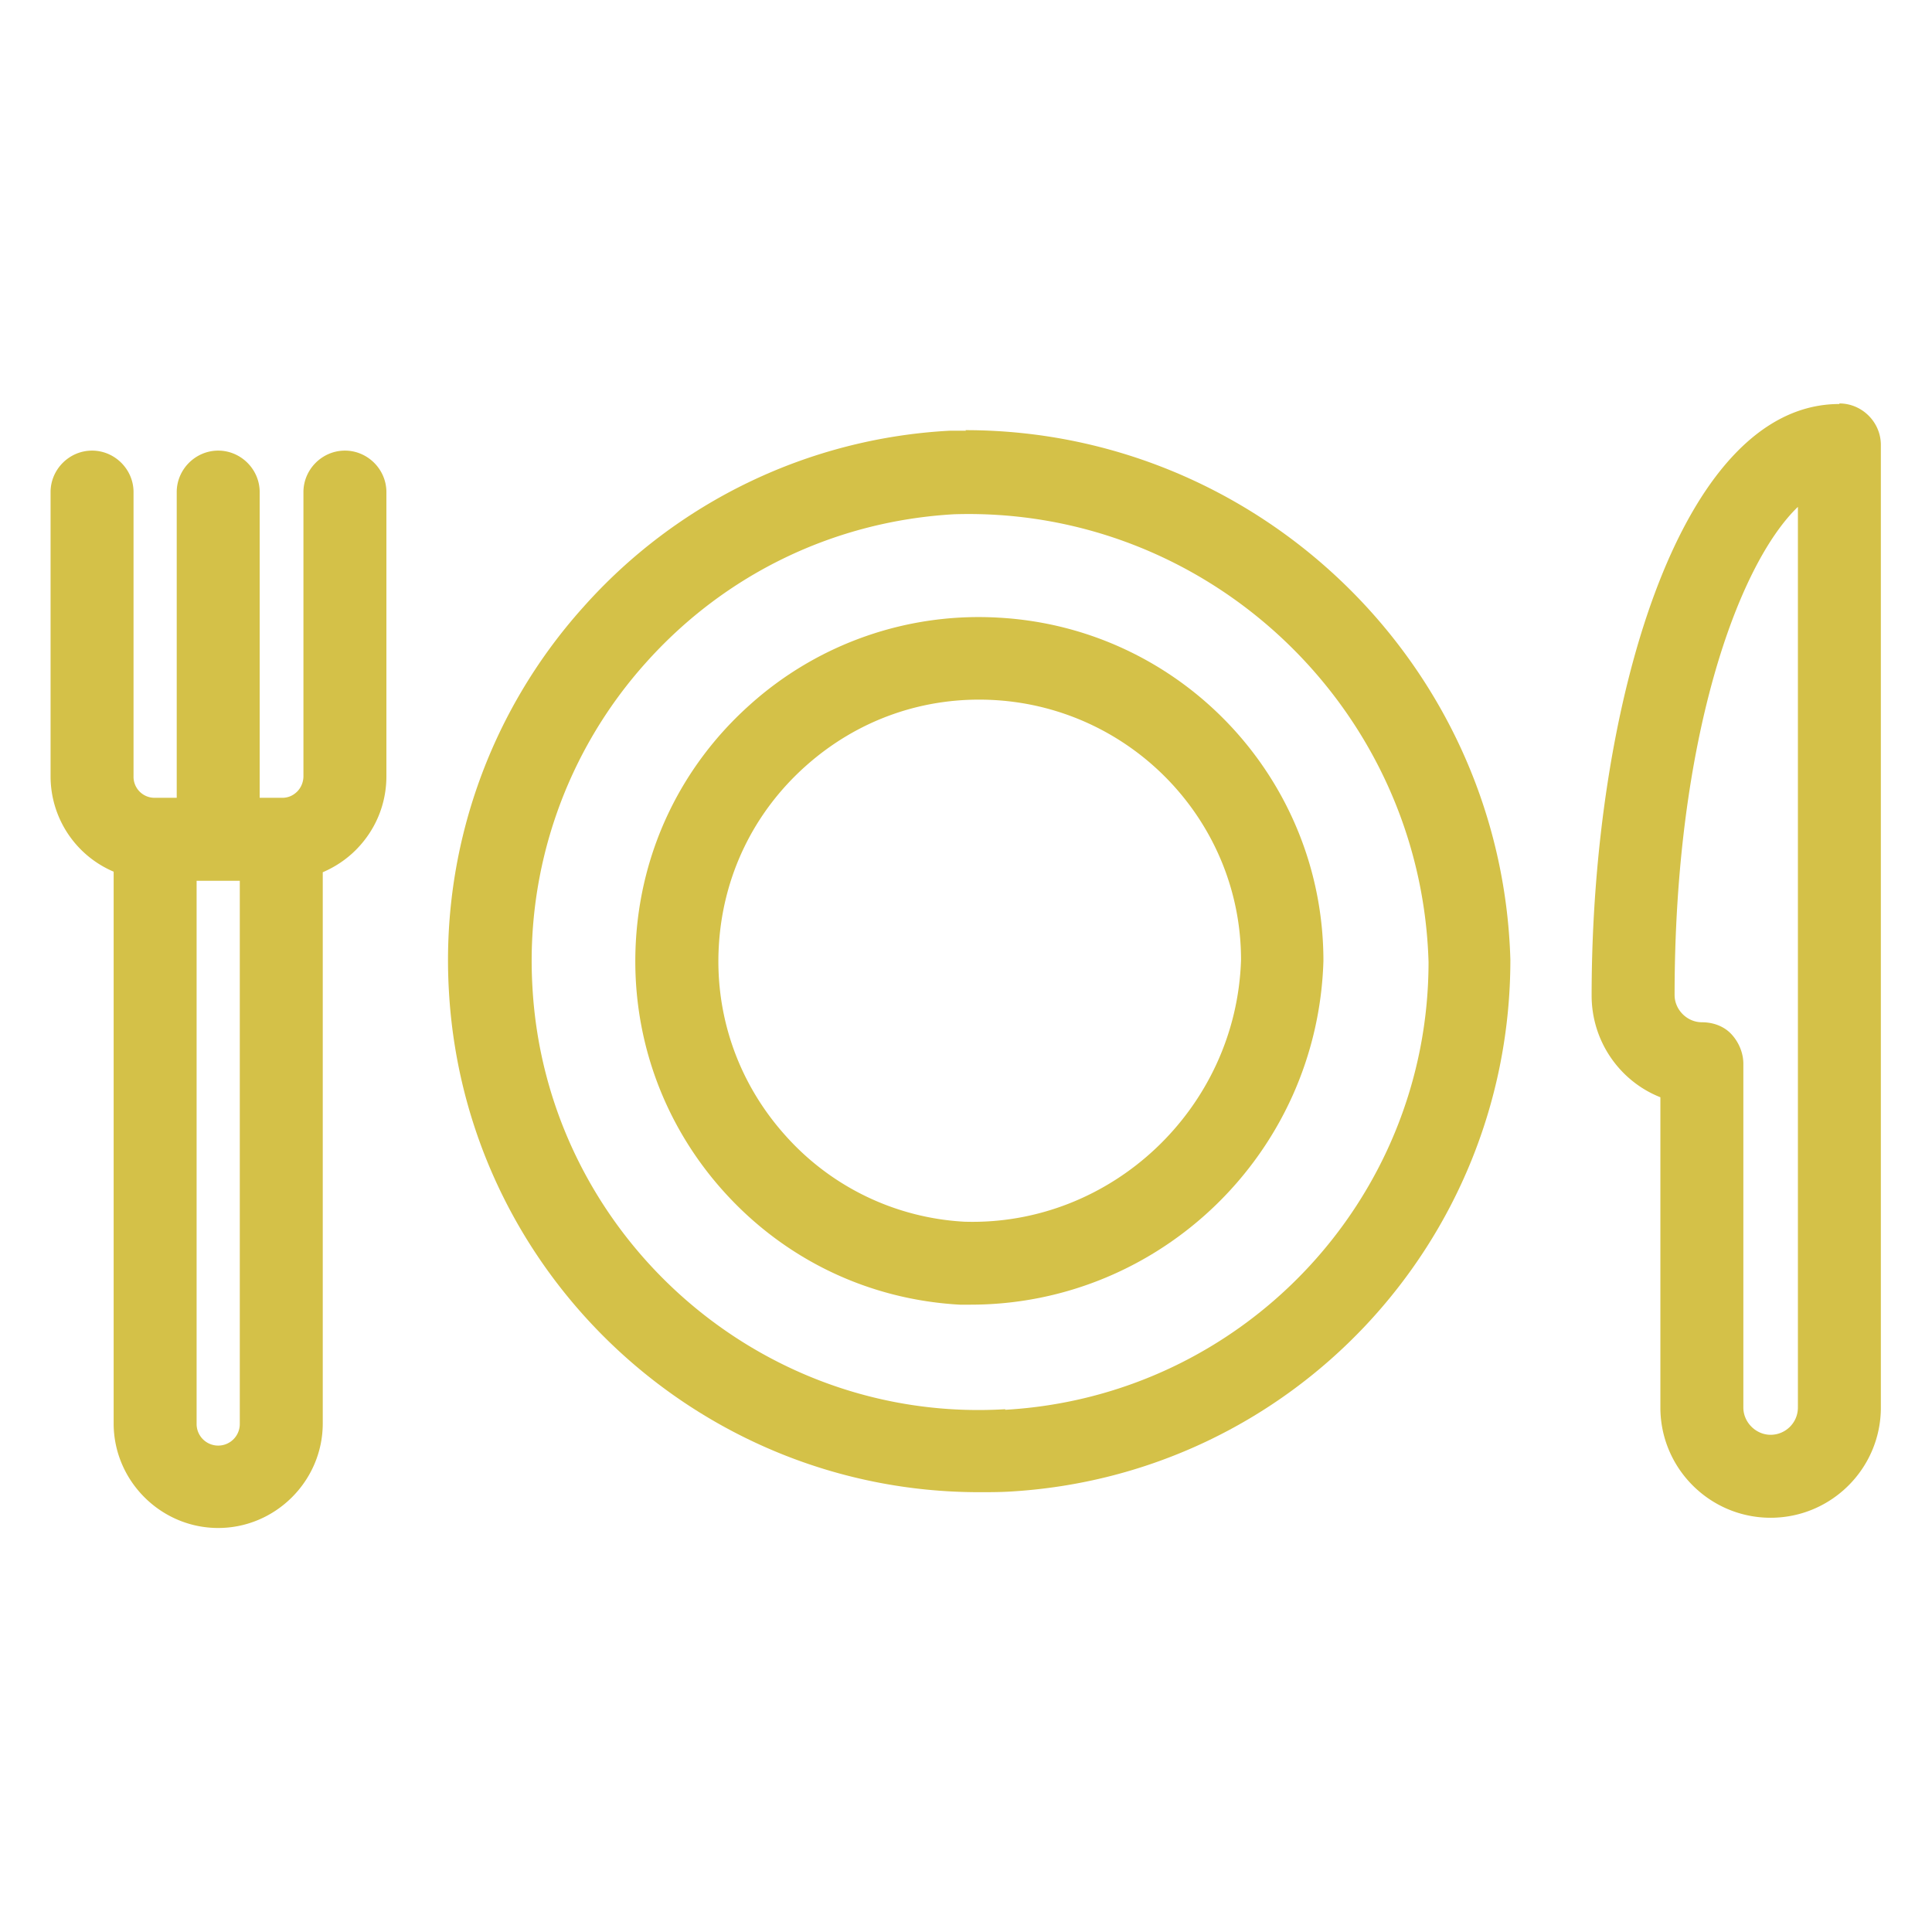
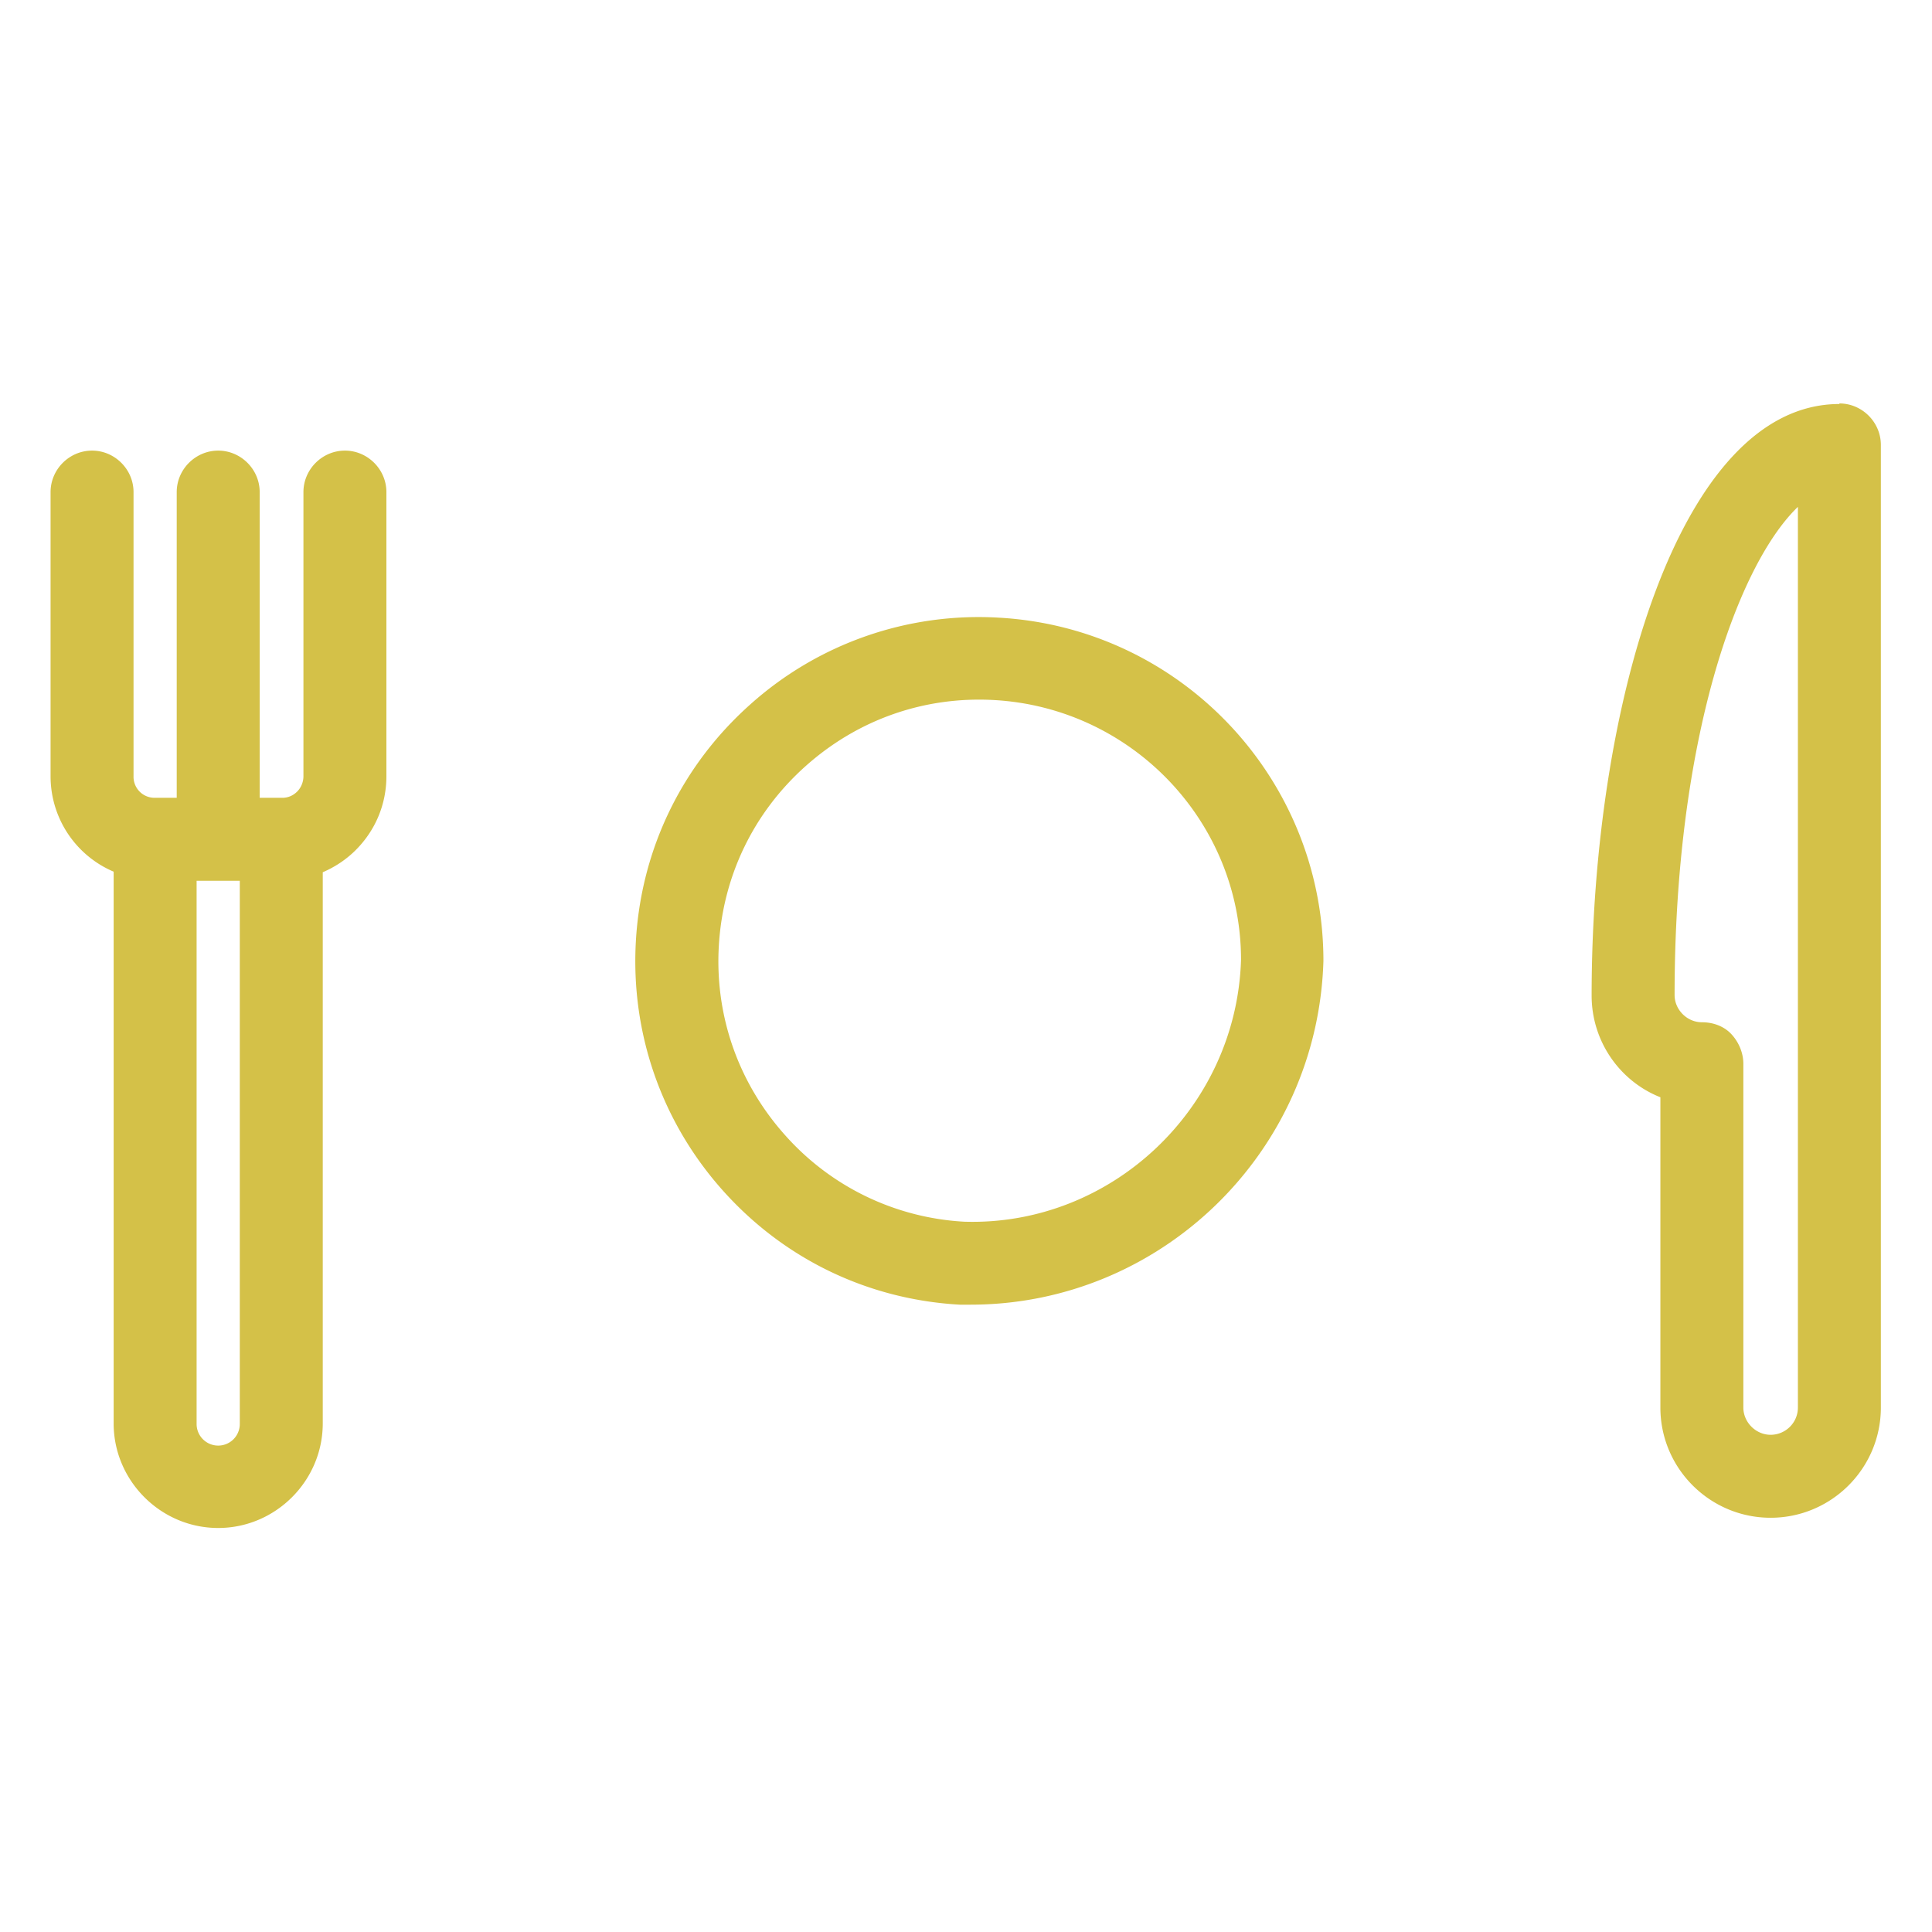
<svg xmlns="http://www.w3.org/2000/svg" id="_レイヤー_1" viewBox="0 0 34 34">
  <defs>
    <style>.cls-1{fill:#d4c148}</style>
  </defs>
  <path class="cls-1" d="M32.37 7.11c-2.83 0-4.36 5.36-4.36 10.41 0 .81.5 1.51 1.21 1.79v5.46c0 1.07.87 1.94 1.94 1.94s1.94-.87 1.94-1.94V7.83c0-.4-.33-.73-.73-.73zm-.73 17.66c0 .27-.22.48-.48.48s-.48-.22-.48-.48v-6.05c0-.19-.08-.38-.21-.52s-.32-.21-.52-.21c-.26 0-.48-.22-.48-.48 0-4.49 1.11-7.57 2.17-8.59v15.84zM6.07 7.93c-.4 0-.73.33-.73.73v5c0 .1-.04.2-.11.27s-.16.11-.26.11h-.4V8.66c0-.4-.33-.73-.73-.73s-.73.33-.73.73v5.38h-.4a.37.37 0 0 1-.36-.38v-5c0-.4-.33-.73-.73-.73s-.73.33-.73.73v5A1.823 1.823 0 0 0 2 15.34v9.71c0 1.01.83 1.84 1.84 1.84s1.84-.83 1.84-1.84v-9.7c.21-.09.41-.22.58-.39.35-.35.54-.81.54-1.3v-5c0-.4-.33-.73-.73-.73zM4.22 25.06a.38.38 0 1 1-.76 0V15.5h.76v9.56zm13.36-14.19a6.02 6.02 0 0 0-4.38 1.53c-1.21 1.08-1.92 2.56-2.01 4.17s.45 3.17 1.53 4.38 2.56 1.92 4.17 2.01h.19c3.34 0 6.11-2.67 6.21-6.05 0-3.21-2.51-5.86-5.71-6.04zm-.61 10.63a4.55 4.55 0 0 1-3.16-1.53c-.82-.92-1.23-2.1-1.16-3.32.07-1.23.61-2.35 1.53-3.17s2.09-1.23 3.32-1.16c2.43.14 4.34 2.15 4.34 4.57-.08 2.61-2.28 4.69-4.87 4.61z" />
-   <path class="cls-1" d="M17 7.58h-.29a9.287 9.287 0 0 0-6.45 3.11 9.295 9.295 0 0 0-2.36 6.75c.28 4.97 4.41 8.82 9.33 8.82.18 0 .35 0 .53-.01 4.95-.28 8.82-4.38 8.82-9.36-.15-5.19-4.43-9.32-9.59-9.32zm.69 17.22c-4.33.26-8.08-3.09-8.32-7.43a7.85 7.85 0 0 1 1.99-5.7c1.4-1.57 3.33-2.5 5.43-2.62 4.48-.14 8.22 3.42 8.35 7.88 0 4.18-3.27 7.64-7.45 7.88z" />
</svg>